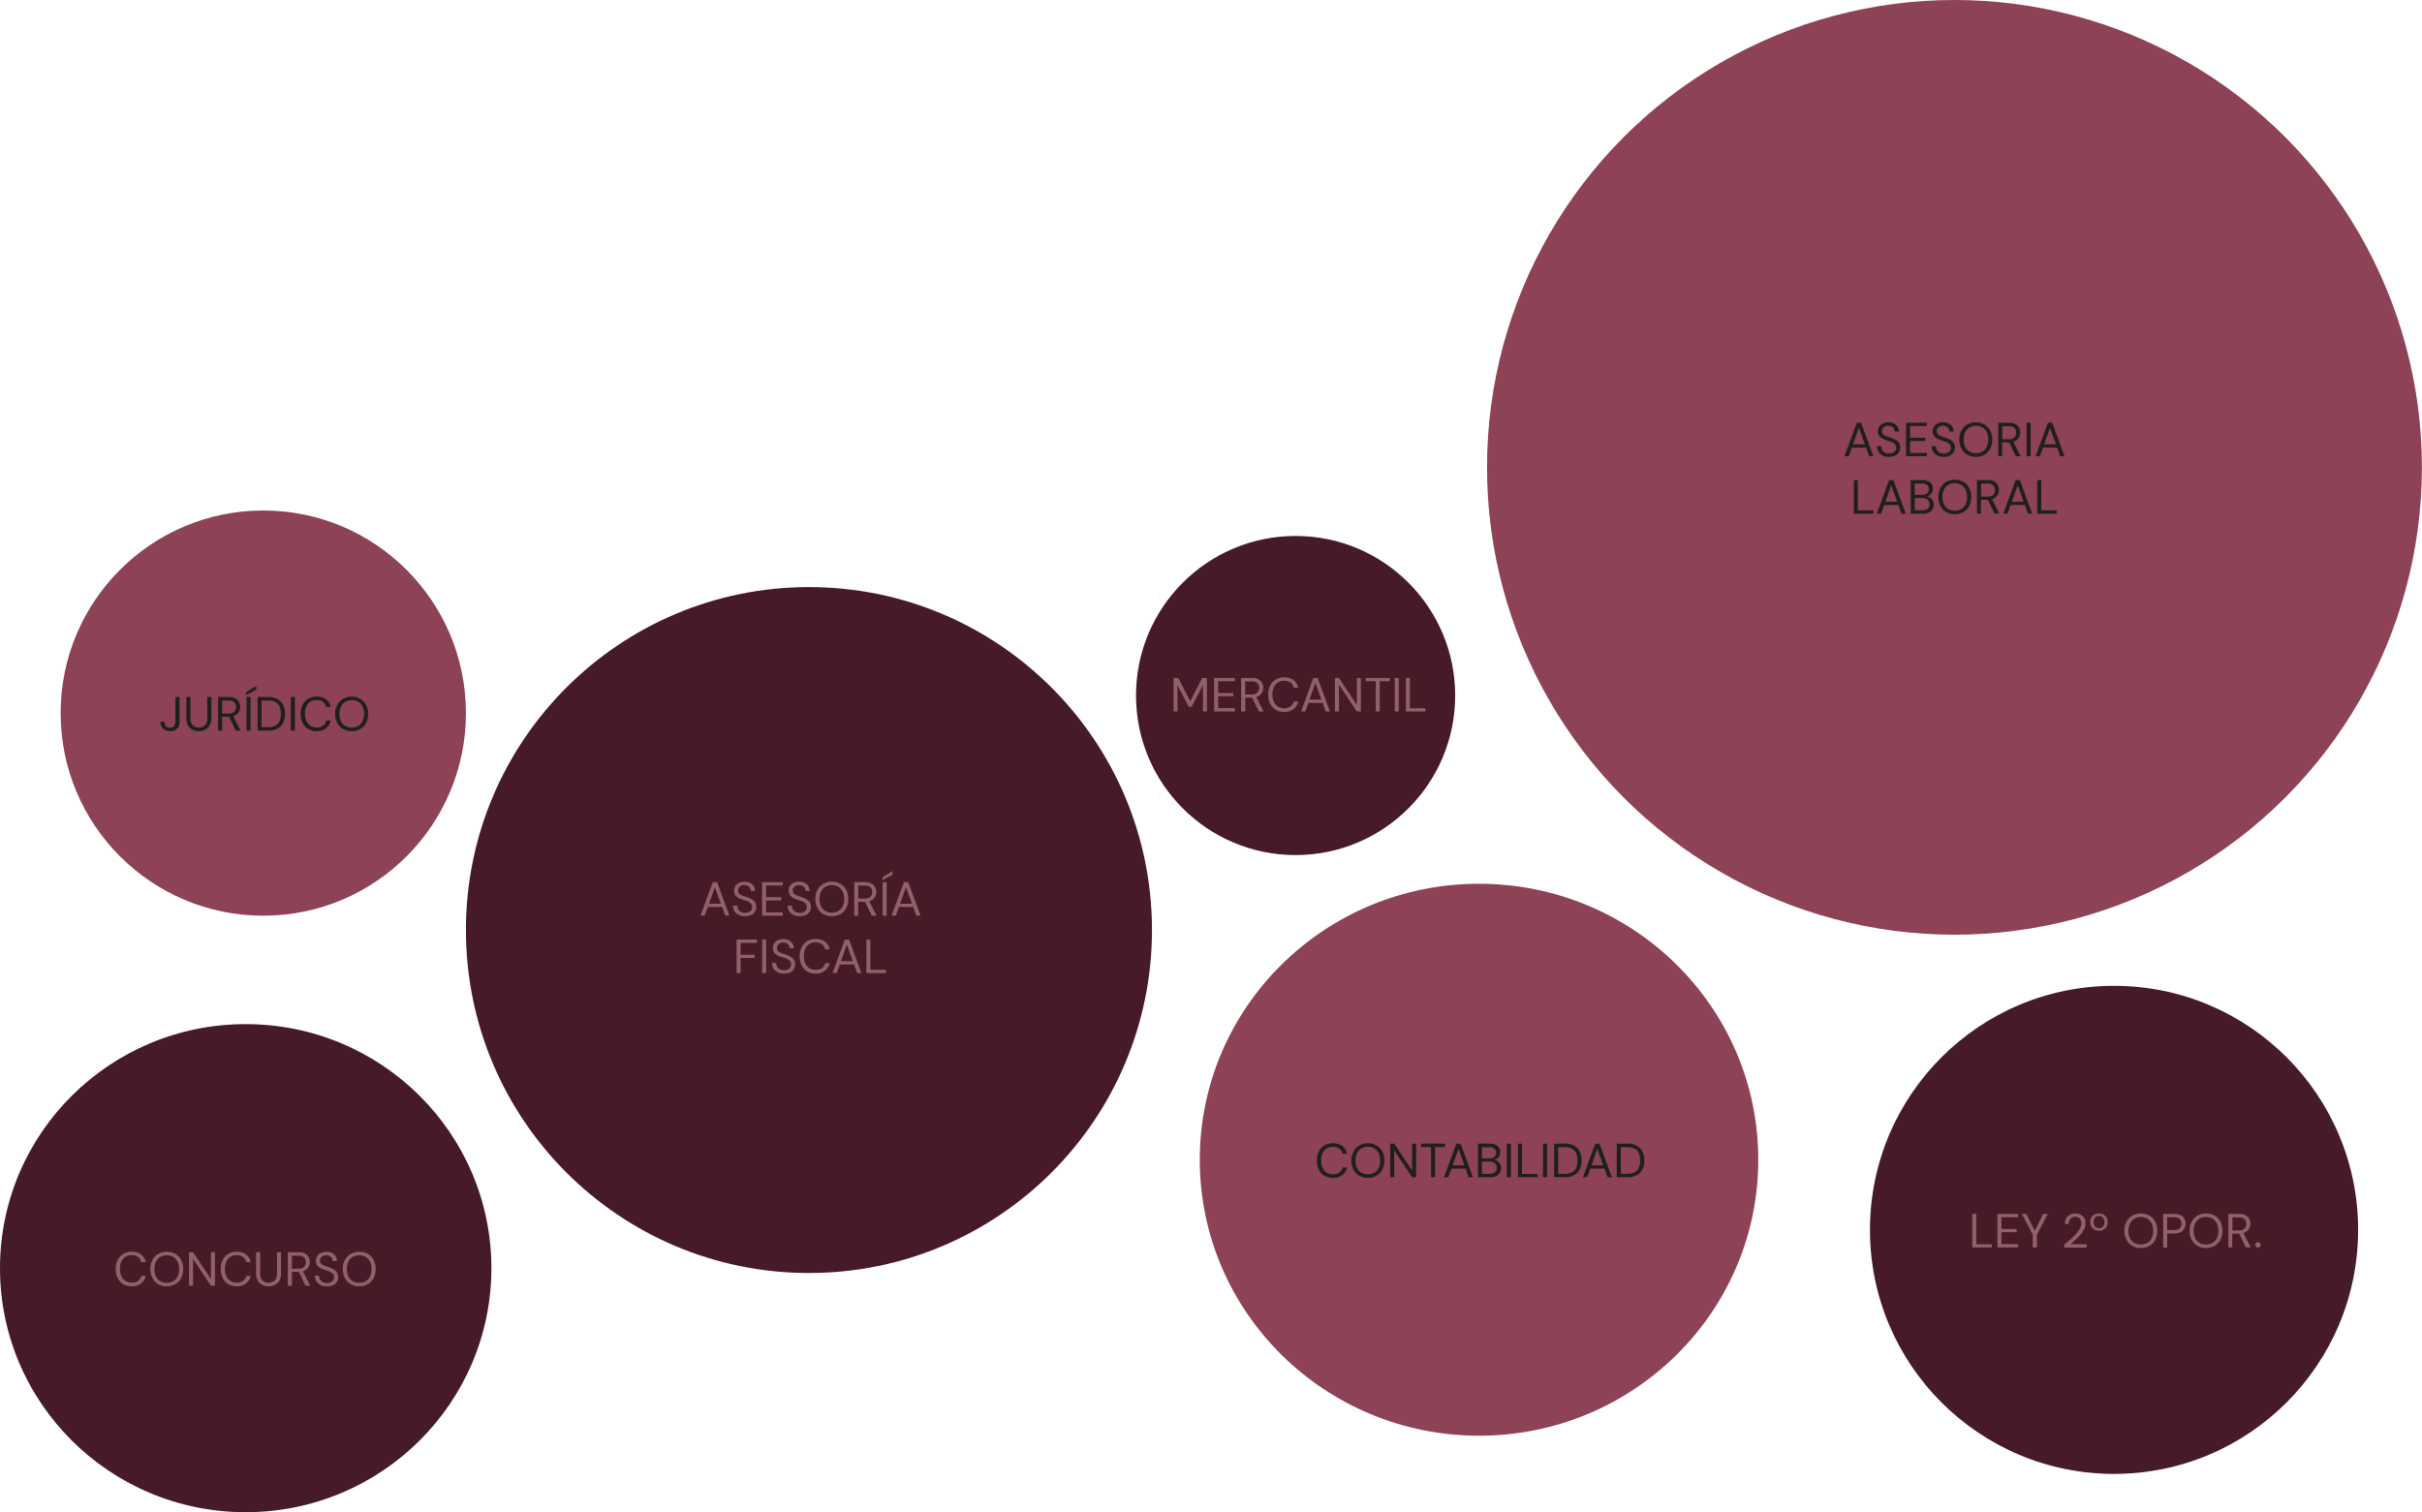
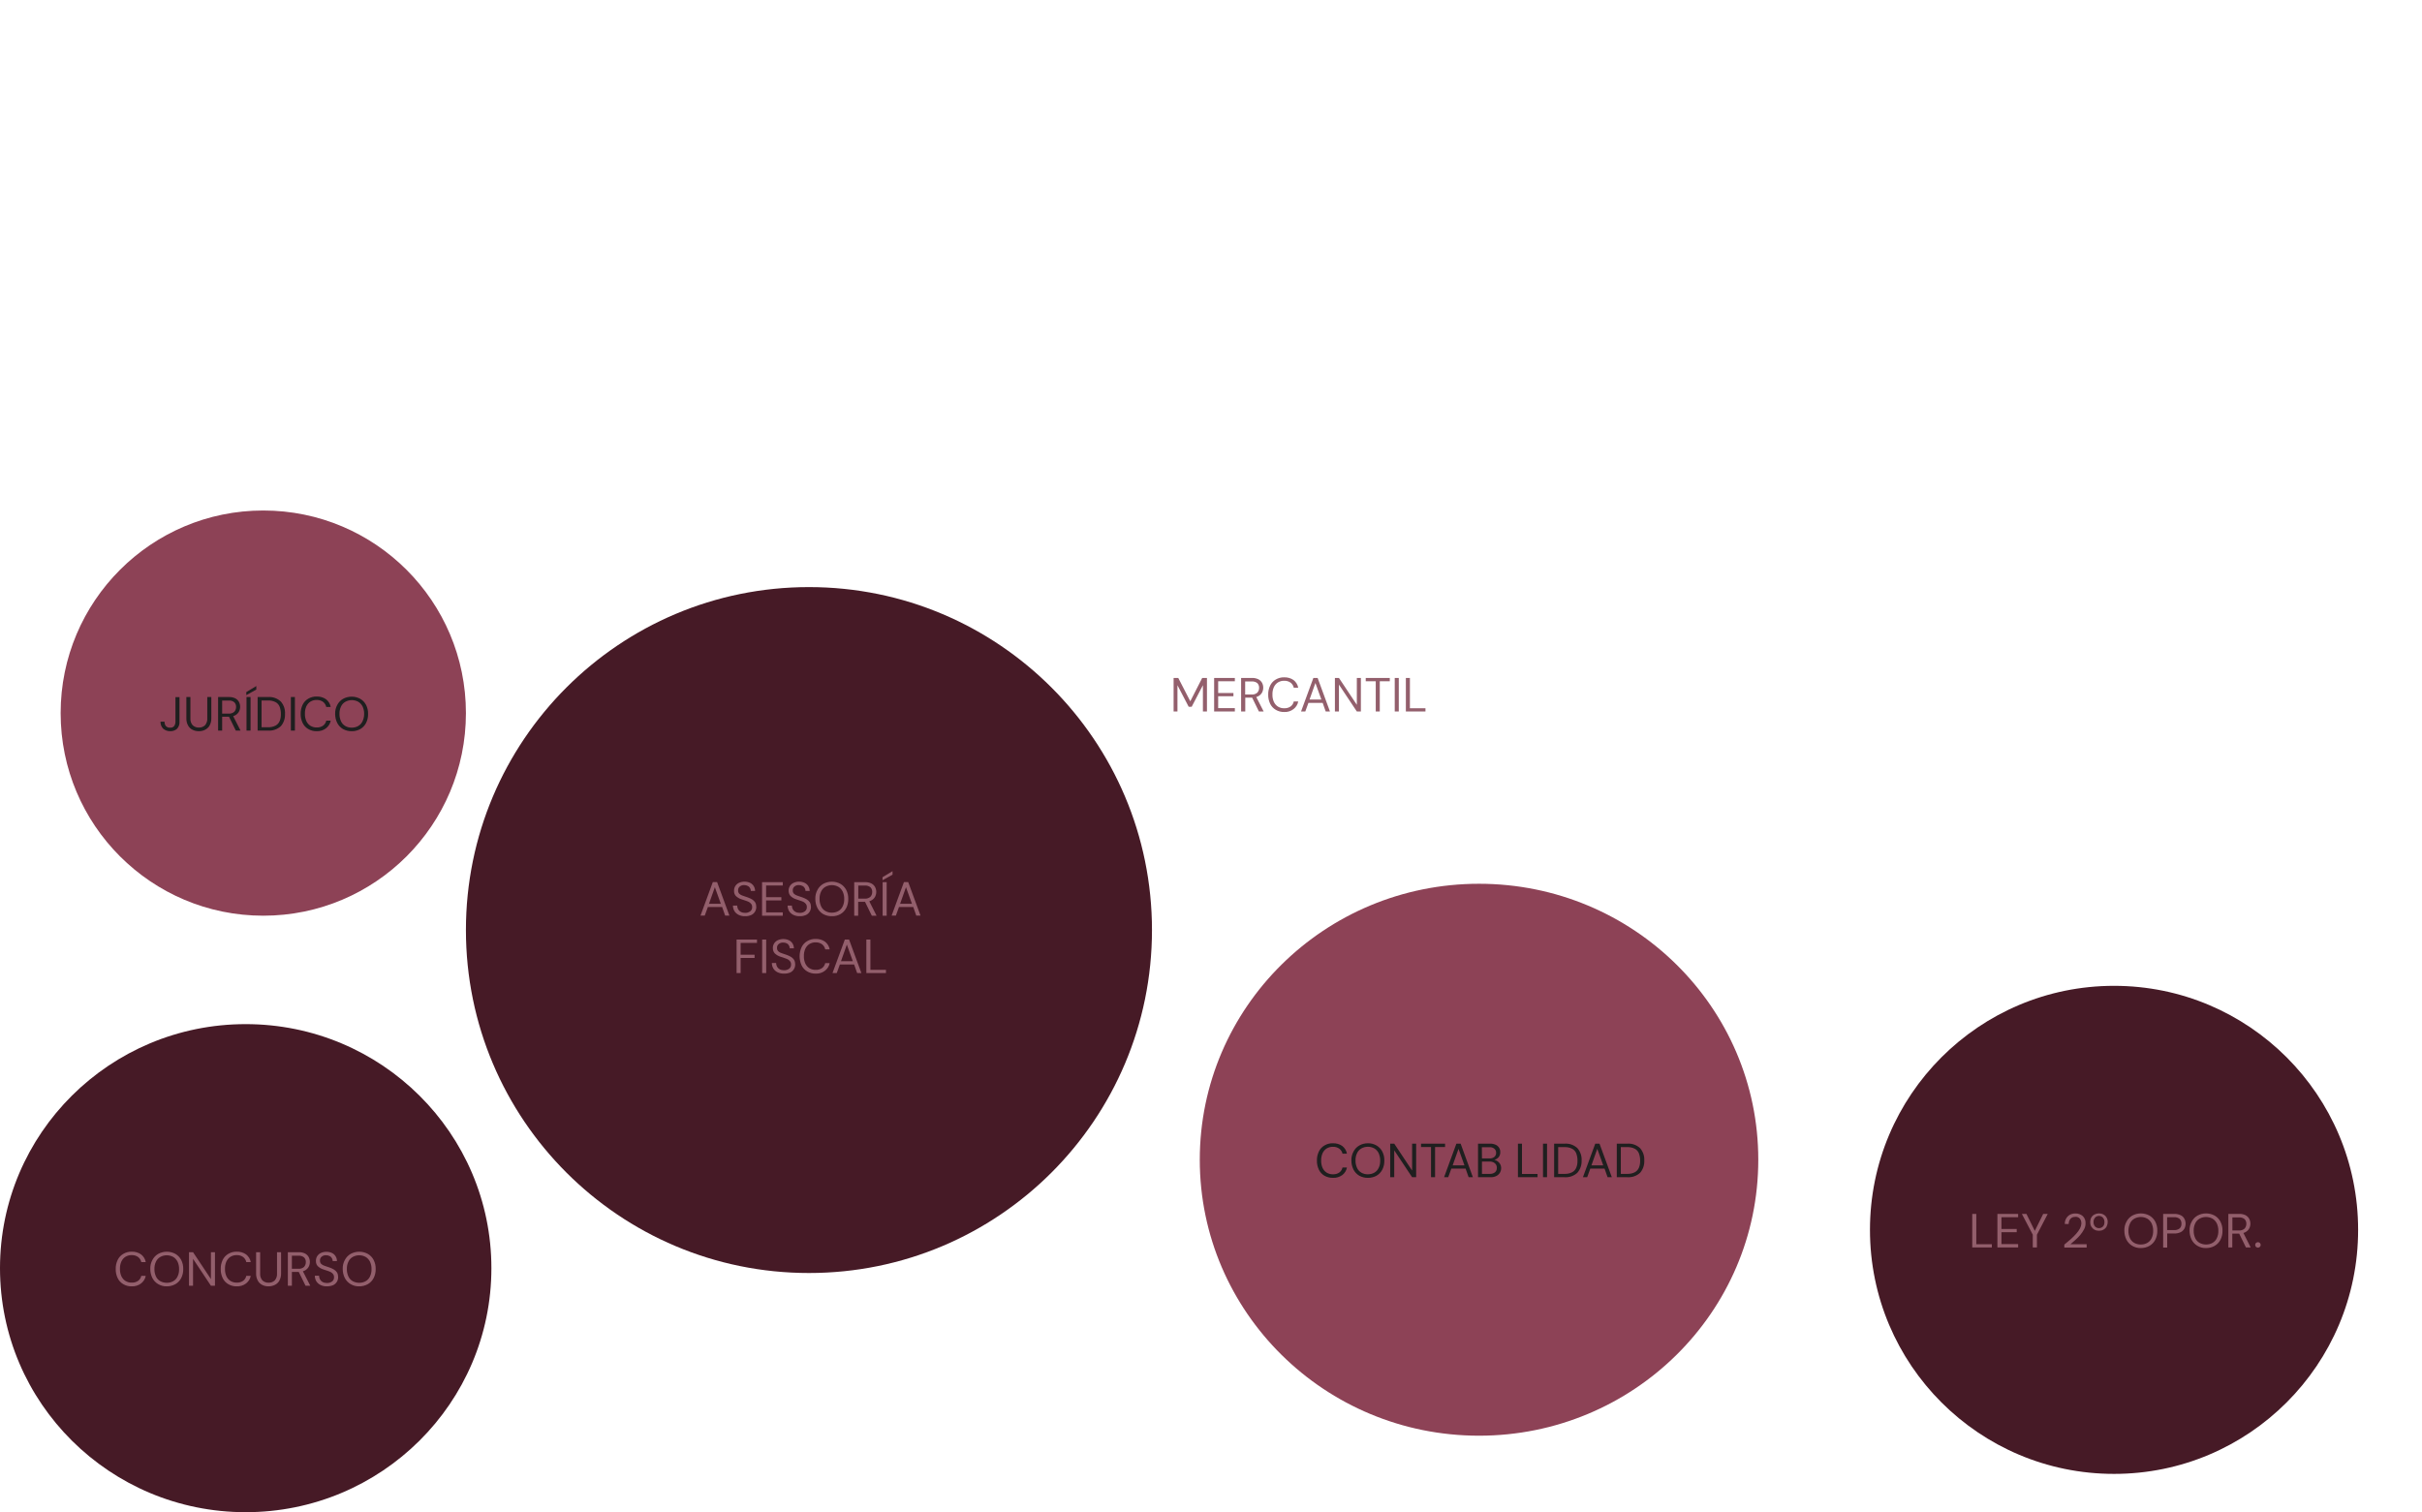
<svg xmlns="http://www.w3.org/2000/svg" version="1.1" id="Capa_1" x="0px" y="0px" viewBox="0 0 2396.4 1496.6" style="enable-background:new 0 0 2396.4 1496.6;" xml:space="preserve">
  <style type="text/css">
	.st0{fill:#8D4256;}
	.st1{fill:#1F1F1F;}
	.st2{fill:#461A26;}
	.st3{fill:#935F6C;}
</style>
  <g>
    <circle id="Elipse_29" class="st0" cx="260.5" cy="705.7" r="200.5" />
    <path id="Trazado_1243" class="st1" d="M168.5,723.6c-2.6,0.1-5.1-0.8-7.1-2.5c-1.8-1.9-2.7-4.4-2.6-6.9h4c-0.1,1.5,0.4,3,1.2,4.2   c1.1,1.2,2.7,1.9,4.3,1.7c1.6,0.2,3.1-0.4,4.1-1.7c0.8-1.2,1.2-2.6,1.2-4.1v-24.4h4v24.4c0.2,2.5-0.7,5-2.4,6.9   C173.4,722.8,171,723.7,168.5,723.6z M196.7,723.6c-2.1,0-4.3-0.4-6.2-1.4c-1.9-0.9-3.4-2.4-4.4-4.2c-1.2-2.2-1.8-4.7-1.7-7.3   v-20.9h4v21c-0.2,2.6,0.6,5.1,2.3,7c1.7,1.5,3.8,2.3,6.1,2.2c2.2,0.1,4.4-0.7,6-2.2c1.7-1.9,2.5-4.5,2.3-7v-21h4v20.9   c0.1,2.5-0.5,5-1.7,7.3c-1,1.8-2.6,3.3-4.5,4.2C201,723.2,198.9,723.6,196.7,723.6z M215.8,723v-33.2h10.7c2.2-0.1,4.4,0.4,6.3,1.3   c1.5,0.8,2.8,2,3.6,3.5c0.8,1.5,1.2,3.2,1.2,4.9c0,2-0.6,4-1.7,5.6c-1.3,1.8-3.1,3-5.2,3.6L238,723h-4.7l-6.7-13.7h-6.8V723H215.8z    M219.8,706.2h6.4c2,0.2,4.1-0.5,5.6-1.8c1.2-1.3,1.8-3,1.8-4.7c0.1-1.7-0.5-3.4-1.7-4.7c-1.6-1.3-3.6-1.9-5.7-1.7h-6.4V706.2z    M243.9,723v-33.2h4V723H243.9z M243.7,687.9v-3l9.9-6v3.5L243.7,687.9z M254.9,723v-33.2H265c4.7-0.4,9.4,1.2,12.9,4.5   c2.9,3.4,4.4,7.8,4.1,12.2c0.2,4.4-1.2,8.7-4.1,12.1c-3.5,3.2-8.2,4.8-12.9,4.4H254.9z M258.8,719.7h6.1c2.7,0.1,5.3-0.4,7.7-1.6   c1.9-1,3.3-2.6,4.1-4.5c0.9-2.2,1.3-4.6,1.2-7c0.1-2.4-0.4-4.9-1.2-7.2c-0.8-2-2.2-3.6-4.1-4.6c-2.4-1.2-5-1.7-7.7-1.6h-6.1V719.7z    M287.8,723v-33.2h4V723H287.8z M313.3,723.6c-2.9,0.1-5.9-0.7-8.4-2.2c-2.4-1.4-4.3-3.5-5.5-6c-1.3-2.8-2-5.9-1.9-9   c-0.1-3.1,0.6-6.1,1.9-8.9c1.2-2.5,3.1-4.6,5.5-6c2.5-1.5,5.5-2.3,8.4-2.2c3.3-0.1,6.6,0.8,9.3,2.7c2.4,1.9,4.1,4.6,4.6,7.6h-4.4   c-0.4-2-1.5-3.7-3.1-5c-1.8-1.3-4.1-2-6.3-1.9c-2.2-0.1-4.3,0.5-6.2,1.6c-1.8,1.1-3.2,2.8-4.1,4.7c-1,2.3-1.5,4.8-1.4,7.3   c-0.1,2.5,0.4,5,1.4,7.3c0.9,1.9,2.3,3.6,4.1,4.7c1.9,1.1,4,1.7,6.2,1.6c2.2,0.1,4.5-0.5,6.3-1.8c1.6-1.2,2.7-2.9,3.1-4.9h4.4   c-0.5,3-2.2,5.6-4.6,7.5C319.9,722.8,316.6,723.7,313.3,723.6z M348,723.6c-3,0.1-6-0.7-8.6-2.1c-2.4-1.4-4.4-3.5-5.7-6   c-1.4-2.8-2.1-5.8-2.1-9c-0.1-3.1,0.6-6.2,2.1-8.9c1.3-2.5,3.3-4.6,5.7-6c5.3-2.9,11.8-2.9,17.1,0c2.4,1.4,4.4,3.5,5.7,6   c1.4,2.8,2.1,5.8,2,8.9c0.1,3.1-0.6,6.2-2,9c-1.3,2.5-3.3,4.6-5.7,6C353.9,722.9,351,723.7,348,723.6z M348,720.1   c2.2,0,4.5-0.5,6.4-1.6c1.9-1.1,3.4-2.7,4.3-4.7c1.1-2.3,1.6-4.8,1.6-7.3c0.1-2.5-0.5-5-1.5-7.3c-1-1.9-2.4-3.6-4.3-4.7   c-4-2.2-8.8-2.2-12.8,0c-1.9,1.1-3.4,2.7-4.3,4.7c-1.1,2.3-1.6,4.8-1.5,7.3c-0.1,2.5,0.5,5,1.5,7.3c0.9,2,2.4,3.6,4.3,4.7   C343.5,719.6,345.7,720.1,348,720.1z" />
    <ellipse id="Elipse_34" class="st0" cx="1463.4" cy="1147.7" rx="276.3" ry="273.1" />
-     <path id="Trazado_1245" class="st1" d="M1318.8,1165.6c-2.9,0.1-5.9-0.7-8.4-2.1c-2.4-1.4-4.3-3.5-5.5-6c-1.3-2.8-2-5.9-1.9-9   c-0.1-3.1,0.6-6.1,1.9-8.9c1.2-2.5,3.1-4.6,5.5-6c2.5-1.5,5.4-2.3,8.4-2.2c3.3-0.1,6.6,0.8,9.3,2.7c2.4,1.9,4.1,4.6,4.6,7.6h-4.4   c-0.4-2-1.5-3.7-3.1-4.9c-1.8-1.3-4.1-2-6.3-1.9c-2.2-0.1-4.3,0.5-6.2,1.6c-1.8,1.1-3.2,2.8-4.1,4.7c-1,2.3-1.5,4.8-1.4,7.3   c-0.1,2.5,0.4,5,1.4,7.3c0.9,1.9,2.3,3.6,4.1,4.7c1.9,1.1,4,1.7,6.2,1.6c2.2,0.1,4.5-0.5,6.3-1.8c1.6-1.2,2.7-2.9,3.1-4.9h4.4   c-0.5,3-2.2,5.6-4.6,7.5C1325.4,1164.8,1322.1,1165.8,1318.8,1165.6z M1353.4,1165.6c-3,0.1-5.9-0.7-8.5-2.1   c-2.4-1.4-4.4-3.5-5.7-6c-1.4-2.8-2.1-5.8-2.1-9c-0.1-3.1,0.6-6.2,2.1-8.9c1.3-2.5,3.3-4.6,5.7-6c2.6-1.5,5.6-2.2,8.5-2.2   c3-0.1,6,0.7,8.6,2.2c2.4,1.4,4.4,3.5,5.7,6c1.4,2.8,2.1,5.8,2,8.9c0.1,3.1-0.6,6.2-2,9c-1.3,2.5-3.3,4.6-5.7,6   C1359.4,1164.9,1356.4,1165.7,1353.4,1165.6L1353.4,1165.6z M1353.4,1162.1c2.2,0,4.5-0.5,6.4-1.6c1.9-1.1,3.4-2.7,4.3-4.7   c1.1-2.3,1.6-4.8,1.5-7.3c0.1-2.5-0.5-5-1.5-7.3c-0.9-1.9-2.4-3.6-4.3-4.7c-4-2.2-8.8-2.2-12.8,0c-1.9,1.1-3.4,2.7-4.3,4.7   c-1.1,2.3-1.6,4.8-1.5,7.3c-0.1,2.5,0.5,5,1.5,7.3c0.9,2,2.4,3.6,4.3,4.7C1349,1161.6,1351.2,1162.2,1353.4,1162.1L1353.4,1162.1z    M1375.5,1165v-33.2h4l17.7,26.6v-26.6h4v33.2h-4l-17.7-26.6v26.6H1375.5z M1415.9,1165v-29.9h-9.9v-3.3h23.8v3.3h-9.9v29.9H1415.9   z M1428.8,1165l12.2-33.2h4.2l12.1,33.2h-4.2l-3-8.5h-14.1l-3.1,8.5H1428.8z M1437.3,1153.3h11.7l-5.9-16.4L1437.3,1153.3z    M1462.4,1165v-33.2h11.7c2-0.1,4,0.3,5.8,1.1c1.4,0.6,2.6,1.7,3.4,3c0.8,1.3,1.2,2.8,1.1,4.3c0.1,1.8-0.5,3.7-1.7,5.1   c-1.1,1.2-2.6,2.1-4.1,2.6c1.2,0.2,2.4,0.7,3.4,1.5c1,0.8,1.8,1.7,2.4,2.8c0.6,1.2,0.9,2.4,0.9,3.7c0,1.6-0.4,3.2-1.2,4.6   c-0.9,1.4-2.1,2.6-3.6,3.3c-1.8,0.9-3.8,1.3-5.9,1.2L1462.4,1165z M1466.3,1146.4h7.4c1.8,0.1,3.5-0.4,4.9-1.5   c1.2-1.1,1.8-2.6,1.7-4.1c0.1-1.5-0.6-3-1.7-4c-1.4-1.1-3.2-1.7-5.1-1.5h-7.3L1466.3,1146.4z M1466.3,1161.7h7.6   c1.9,0.1,3.8-0.4,5.3-1.6c1.3-1.1,1.9-2.7,1.8-4.4c0.1-1.7-0.6-3.4-1.9-4.5c-1.5-1.2-3.4-1.8-5.3-1.7h-7.5V1161.7z M1490.9,1165   v-33.2h4v33.2H1490.9z M1501.9,1165v-33.2h4v30h15.4v3.2H1501.9z M1526.7,1165v-33.2h4v33.2H1526.7z M1537.7,1165v-33.2h10.2   c4.7-0.4,9.4,1.2,12.9,4.5c2.9,3.4,4.4,7.8,4.1,12.2c0.2,4.4-1.3,8.7-4.2,12.1c-3.5,3.2-8.2,4.8-12.9,4.4H1537.7z M1541.7,1161.7   h6.1c2.7,0.1,5.3-0.4,7.7-1.6c1.9-1,3.3-2.6,4.1-4.5c0.9-2.2,1.3-4.6,1.2-7c0.1-2.4-0.4-4.9-1.2-7.2c-0.8-2-2.2-3.6-4.1-4.6   c-2.4-1.2-5-1.7-7.7-1.6h-6.1L1541.7,1161.7z M1566.2,1165l12.2-33.2h4.2l12.2,33.2h-4.2l-3-8.5h-14.1l-3.1,8.5H1566.2z    M1574.6,1153.3h11.7l-5.9-16.4L1574.6,1153.3z M1599.7,1165v-33.2h10.2c4.7-0.4,9.4,1.2,12.9,4.5c2.9,3.4,4.4,7.8,4.1,12.2   c0.2,4.4-1.2,8.7-4.1,12.1c-3.5,3.2-8.2,4.8-12.9,4.4L1599.7,1165z M1603.7,1161.7h6.1c2.7,0.1,5.3-0.4,7.7-1.6   c1.9-1,3.3-2.6,4.1-4.5c0.9-2.2,1.3-4.6,1.2-7c0.1-2.4-0.4-4.9-1.2-7.2c-0.8-2-2.2-3.6-4.1-4.6c-2.4-1.2-5-1.7-7.7-1.6h-6.1V1161.7   z" />
-     <circle id="Elipse_35" class="st0" cx="1933.8" cy="462.5" r="462.5" />
-     <path id="Trazado_1240" class="st1" d="M1825,451.5l12.2-33.2h4.2l12.2,33.2h-4.2l-3-8.5h-14.1l-3.1,8.5H1825z M1833.4,439.7h11.7   l-5.9-16.4L1833.4,439.7z M1869.1,452.1c-2.2,0.1-4.4-0.4-6.3-1.3c-1.7-0.8-3.2-2.1-4.2-3.7c-1-1.7-1.5-3.6-1.5-5.5h4.2   c0,1.2,0.3,2.5,0.9,3.6c0.6,1.1,1.5,2,2.6,2.6c1.3,0.7,2.8,1,4.3,1c1.9,0.1,3.7-0.5,5.2-1.6c1.2-1,1.9-2.5,1.8-4   c0.1-1.1-0.2-2.2-0.9-3.2c-0.6-0.8-1.4-1.5-2.3-2c-1.1-0.5-2.2-1-3.3-1.3c-1.2-0.4-2.6-0.8-3.9-1.3c-2.1-0.6-4.1-1.8-5.7-3.3   c-1.3-1.4-1.9-3.3-1.9-5.1c-0.1-1.7,0.4-3.3,1.2-4.7c0.9-1.4,2.1-2.5,3.6-3.2c1.7-0.8,3.6-1.2,5.6-1.2c1.9,0,3.8,0.4,5.5,1.2   c1.5,0.7,2.8,1.9,3.6,3.3c0.9,1.4,1.3,3.1,1.3,4.7h-4.2c0-1-0.3-1.9-0.7-2.7c-0.5-0.9-1.2-1.7-2.2-2.2c-1.1-0.6-2.4-0.9-3.6-0.9   c-1.6-0.1-3.2,0.4-4.4,1.4c-1.2,1-1.8,2.4-1.7,3.9c-0.1,1.2,0.4,2.4,1.2,3.3c1,0.9,2.1,1.5,3.4,1.9l5,1.7c1.5,0.5,2.9,1.2,4.3,2   c1.2,0.7,2.2,1.7,3,2.9c0.8,1.4,1.1,3,1.1,4.6c0,1.6-0.4,3.1-1.2,4.5c-0.9,1.5-2.2,2.7-3.7,3.4   C1873.4,451.7,1871.2,452.1,1869.1,452.1z M1885.9,451.5v-33.2h20.5v3.3h-16.5v11.6h15.1v3.2h-15.1v11.8h16.5v3.3H1885.9z    M1923.2,452.1c-2.2,0.1-4.4-0.4-6.3-1.3c-1.7-0.8-3.2-2.1-4.2-3.7c-1-1.7-1.5-3.6-1.5-5.5h4.2c0,1.2,0.3,2.5,0.9,3.6   c0.6,1.1,1.5,2,2.6,2.6c1.3,0.7,2.8,1,4.3,1c1.9,0.1,3.7-0.5,5.2-1.6c1.2-1,1.9-2.5,1.8-4c0.1-1.1-0.2-2.2-0.9-3.2   c-0.6-0.8-1.4-1.5-2.3-2c-1.1-0.5-2.2-1-3.3-1.3c-1.2-0.4-2.6-0.8-3.9-1.3c-2.1-0.6-4.1-1.8-5.7-3.3c-1.3-1.4-1.9-3.3-1.9-5.1   c-0.1-1.7,0.4-3.3,1.2-4.7c0.9-1.4,2.1-2.5,3.6-3.2c1.7-0.8,3.6-1.2,5.6-1.2c1.9,0,3.8,0.4,5.5,1.2c1.5,0.7,2.8,1.9,3.6,3.3   c0.9,1.4,1.3,3.1,1.4,4.7h-4.2c0-1-0.3-1.9-0.7-2.7c-0.5-0.9-1.2-1.7-2.2-2.2c-1.1-0.6-2.4-0.9-3.6-0.9c-1.6-0.1-3.2,0.4-4.4,1.4   c-1.2,1-1.8,2.4-1.7,3.9c-0.1,1.2,0.4,2.4,1.2,3.3c1,0.9,2.1,1.5,3.4,1.9l5,1.7c1.5,0.5,2.9,1.2,4.3,2c1.2,0.7,2.2,1.7,3,2.9   c0.8,1.4,1.1,3,1.1,4.6c0,1.6-0.4,3.1-1.2,4.5c-0.9,1.5-2.2,2.7-3.7,3.4C1927.5,451.7,1925.3,452.1,1923.2,452.1L1923.2,452.1z    M1955,452.1c-3,0.1-6-0.7-8.6-2.1c-2.4-1.4-4.4-3.5-5.7-6c-1.4-2.8-2.1-5.8-2.1-9c-0.1-3.1,0.6-6.2,2.1-8.9c1.3-2.5,3.3-4.6,5.7-6   c5.3-2.9,11.8-2.9,17.1,0c2.4,1.4,4.4,3.5,5.7,6c1.4,2.8,2.1,5.8,2,8.9c0.1,3.1-0.6,6.2-2,9c-1.3,2.5-3.3,4.6-5.7,6   C1961,451.4,1958,452.1,1955,452.1z M1955,448.6c2.2,0,4.5-0.5,6.4-1.6c1.9-1.1,3.4-2.7,4.3-4.7c1.1-2.3,1.6-4.8,1.6-7.3   c0.1-2.5-0.5-5-1.5-7.3c-1-1.9-2.4-3.6-4.3-4.7c-4-2.2-8.8-2.2-12.8,0c-1.9,1.1-3.4,2.7-4.3,4.7c-1.1,2.3-1.6,4.8-1.5,7.3   c-0.1,2.5,0.5,5,1.5,7.3c0.9,2,2.4,3.6,4.3,4.7C1950.6,448,1952.8,448.6,1955,448.6z M1977.1,451.5v-33.2h10.7   c2.2-0.1,4.4,0.4,6.3,1.3c1.5,0.8,2.8,2,3.6,3.5c0.8,1.5,1.2,3.2,1.2,4.9c0,2-0.6,4-1.7,5.6c-1.3,1.8-3.1,3-5.2,3.6l7.2,14.3h-4.7   l-6.7-13.7h-6.8v13.7H1977.1z M1981.1,434.7h6.4c2,0.2,4.1-0.5,5.6-1.8c1.2-1.3,1.8-3,1.8-4.7c0.1-1.7-0.5-3.4-1.7-4.7   c-1.6-1.3-3.6-1.9-5.7-1.7h-6.4L1981.1,434.7z M2005.2,451.5v-33.2h4v33.2H2005.2z M2014.1,451.5l12.2-33.2h4.2l12.2,33.2h-4.2   l-3-8.5h-14.1l-3.1,8.5H2014.1z M2022.5,439.7h11.7l-5.9-16.4L2022.5,439.7z M1834.2,508.3v-33.2h4v30h15.4v3.2H1834.2z    M1857,508.3l12.2-33.2h4.2l12.2,33.2h-4.2l-3-8.5h-14.1l-3.1,8.5H1857z M1865.4,496.6h11.7l-5.9-16.4L1865.4,496.6z M1890.5,508.3   v-33.2h11.7c2-0.1,4,0.3,5.8,1.1c1.4,0.6,2.6,1.7,3.4,3c0.8,1.3,1.2,2.8,1.1,4.3c0.1,1.8-0.5,3.7-1.7,5.1c-1.1,1.2-2.6,2.1-4.1,2.6   c1.2,0.2,2.4,0.7,3.4,1.5c1,0.8,1.8,1.7,2.4,2.8c0.6,1.2,0.9,2.4,0.9,3.7c0,1.6-0.4,3.2-1.2,4.6c-0.9,1.4-2.1,2.6-3.6,3.3   c-1.8,0.9-3.8,1.3-5.9,1.2L1890.5,508.3z M1894.5,489.7h7.4c1.8,0.1,3.5-0.4,4.9-1.5c1.2-1.1,1.8-2.6,1.7-4.1c0.1-1.5-0.6-3-1.7-4   c-1.4-1.1-3.2-1.7-5.1-1.5h-7.3L1894.5,489.7z M1894.5,505h7.6c1.9,0.1,3.8-0.4,5.3-1.6c1.3-1.1,1.9-2.7,1.8-4.4   c0.1-1.7-0.6-3.4-1.9-4.5c-1.5-1.2-3.4-1.8-5.3-1.7h-7.5V505z M1934.1,508.9c-3,0.1-5.9-0.7-8.5-2.1c-2.4-1.4-4.4-3.5-5.7-6   c-2.7-5.6-2.7-12.2,0-17.9c1.3-2.5,3.3-4.6,5.7-6c5.3-2.9,11.8-2.9,17.1,0c2.4,1.4,4.4,3.5,5.7,6c2.7,5.6,2.7,12.2,0,17.9   c-1.3,2.5-3.3,4.6-5.7,6C1940,508.2,1937.1,509,1934.1,508.9z M1934.1,505.4c2.2,0,4.5-0.5,6.4-1.6c1.9-1.1,3.4-2.7,4.3-4.7   c1.1-2.3,1.6-4.8,1.5-7.3c0.1-2.5-0.5-5-1.5-7.3c-1-1.9-2.4-3.6-4.3-4.7c-4-2.2-8.8-2.2-12.8,0c-1.9,1.1-3.4,2.7-4.3,4.7   c-1.1,2.3-1.6,4.8-1.5,7.3c-0.1,2.5,0.5,5,1.5,7.3c0.9,2,2.4,3.6,4.3,4.7C1929.6,504.9,1931.8,505.4,1934.1,505.4z M1956.1,508.3   v-33.2h10.7c2.2-0.1,4.4,0.4,6.3,1.3c1.5,0.8,2.8,2,3.6,3.5c0.8,1.5,1.2,3.2,1.2,4.9c0,2-0.6,4-1.7,5.6c-1.3,1.8-3.1,3-5.2,3.6   l7.2,14.3h-4.7l-6.7-13.7h-6.8v13.7H1956.1z M1960.1,491.5h6.4c2,0.2,4.1-0.5,5.6-1.8c1.2-1.3,1.8-3,1.8-4.7   c0.1-1.7-0.5-3.4-1.7-4.7c-1.6-1.3-3.6-1.9-5.7-1.7h-6.4L1960.1,491.5z M1982.1,508.3l12.2-33.2h4.2l12.2,33.2h-4.2l-3-8.5h-14.1   l-3.1,8.5H1982.1z M1990.6,496.6h11.7l-5.9-16.4L1990.6,496.6z M2015.7,508.3v-33.2h4v30h15.4v3.2H2015.7z" />
+     <path id="Trazado_1245" class="st1" d="M1318.8,1165.6c-2.9,0.1-5.9-0.7-8.4-2.1c-2.4-1.4-4.3-3.5-5.5-6c-1.3-2.8-2-5.9-1.9-9   c-0.1-3.1,0.6-6.1,1.9-8.9c1.2-2.5,3.1-4.6,5.5-6c2.5-1.5,5.4-2.3,8.4-2.2c3.3-0.1,6.6,0.8,9.3,2.7c2.4,1.9,4.1,4.6,4.6,7.6h-4.4   c-0.4-2-1.5-3.7-3.1-4.9c-1.8-1.3-4.1-2-6.3-1.9c-2.2-0.1-4.3,0.5-6.2,1.6c-1.8,1.1-3.2,2.8-4.1,4.7c-1,2.3-1.5,4.8-1.4,7.3   c-0.1,2.5,0.4,5,1.4,7.3c0.9,1.9,2.3,3.6,4.1,4.7c1.9,1.1,4,1.7,6.2,1.6c2.2,0.1,4.5-0.5,6.3-1.8c1.6-1.2,2.7-2.9,3.1-4.9h4.4   c-0.5,3-2.2,5.6-4.6,7.5C1325.4,1164.8,1322.1,1165.8,1318.8,1165.6z M1353.4,1165.6c-3,0.1-5.9-0.7-8.5-2.1   c-2.4-1.4-4.4-3.5-5.7-6c-1.4-2.8-2.1-5.8-2.1-9c-0.1-3.1,0.6-6.2,2.1-8.9c1.3-2.5,3.3-4.6,5.7-6c2.6-1.5,5.6-2.2,8.5-2.2   c3-0.1,6,0.7,8.6,2.2c2.4,1.4,4.4,3.5,5.7,6c1.4,2.8,2.1,5.8,2,8.9c0.1,3.1-0.6,6.2-2,9c-1.3,2.5-3.3,4.6-5.7,6   C1359.4,1164.9,1356.4,1165.7,1353.4,1165.6L1353.4,1165.6z M1353.4,1162.1c2.2,0,4.5-0.5,6.4-1.6c1.9-1.1,3.4-2.7,4.3-4.7   c1.1-2.3,1.6-4.8,1.5-7.3c0.1-2.5-0.5-5-1.5-7.3c-0.9-1.9-2.4-3.6-4.3-4.7c-4-2.2-8.8-2.2-12.8,0c-1.9,1.1-3.4,2.7-4.3,4.7   c-1.1,2.3-1.6,4.8-1.5,7.3c-0.1,2.5,0.5,5,1.5,7.3c0.9,2,2.4,3.6,4.3,4.7C1349,1161.6,1351.2,1162.2,1353.4,1162.1L1353.4,1162.1z    M1375.5,1165v-33.2h4l17.7,26.6v-26.6h4v33.2h-4l-17.7-26.6v26.6H1375.5z M1415.9,1165v-29.9h-9.9v-3.3h23.8v3.3h-9.9v29.9H1415.9   z M1428.8,1165l12.2-33.2h4.2l12.1,33.2h-4.2l-3-8.5h-14.1l-3.1,8.5H1428.8z M1437.3,1153.3h11.7l-5.9-16.4L1437.3,1153.3z    M1462.4,1165v-33.2h11.7c2-0.1,4,0.3,5.8,1.1c1.4,0.6,2.6,1.7,3.4,3c0.8,1.3,1.2,2.8,1.1,4.3c0.1,1.8-0.5,3.7-1.7,5.1   c-1.1,1.2-2.6,2.1-4.1,2.6c1.2,0.2,2.4,0.7,3.4,1.5c1,0.8,1.8,1.7,2.4,2.8c0.6,1.2,0.9,2.4,0.9,3.7c0,1.6-0.4,3.2-1.2,4.6   c-0.9,1.4-2.1,2.6-3.6,3.3c-1.8,0.9-3.8,1.3-5.9,1.2L1462.4,1165z M1466.3,1146.4h7.4c1.8,0.1,3.5-0.4,4.9-1.5   c1.2-1.1,1.8-2.6,1.7-4.1c0.1-1.5-0.6-3-1.7-4c-1.4-1.1-3.2-1.7-5.1-1.5h-7.3L1466.3,1146.4z M1466.3,1161.7h7.6   c1.9,0.1,3.8-0.4,5.3-1.6c1.3-1.1,1.9-2.7,1.8-4.4c0.1-1.7-0.6-3.4-1.9-4.5c-1.5-1.2-3.4-1.8-5.3-1.7h-7.5V1161.7z M1490.9,1165   v-33.2h4H1490.9z M1501.9,1165v-33.2h4v30h15.4v3.2H1501.9z M1526.7,1165v-33.2h4v33.2H1526.7z M1537.7,1165v-33.2h10.2   c4.7-0.4,9.4,1.2,12.9,4.5c2.9,3.4,4.4,7.8,4.1,12.2c0.2,4.4-1.3,8.7-4.2,12.1c-3.5,3.2-8.2,4.8-12.9,4.4H1537.7z M1541.7,1161.7   h6.1c2.7,0.1,5.3-0.4,7.7-1.6c1.9-1,3.3-2.6,4.1-4.5c0.9-2.2,1.3-4.6,1.2-7c0.1-2.4-0.4-4.9-1.2-7.2c-0.8-2-2.2-3.6-4.1-4.6   c-2.4-1.2-5-1.7-7.7-1.6h-6.1L1541.7,1161.7z M1566.2,1165l12.2-33.2h4.2l12.2,33.2h-4.2l-3-8.5h-14.1l-3.1,8.5H1566.2z    M1574.6,1153.3h11.7l-5.9-16.4L1574.6,1153.3z M1599.7,1165v-33.2h10.2c4.7-0.4,9.4,1.2,12.9,4.5c2.9,3.4,4.4,7.8,4.1,12.2   c0.2,4.4-1.2,8.7-4.1,12.1c-3.5,3.2-8.2,4.8-12.9,4.4L1599.7,1165z M1603.7,1161.7h6.1c2.7,0.1,5.3-0.4,7.7-1.6   c1.9-1,3.3-2.6,4.1-4.5c0.9-2.2,1.3-4.6,1.2-7c0.1-2.4-0.4-4.9-1.2-7.2c-0.8-2-2.2-3.6-4.1-4.6c-2.4-1.2-5-1.7-7.7-1.6h-6.1V1161.7   z" />
    <circle id="Elipse_28" class="st2" cx="800.4" cy="920.4" r="339.4" />
    <path id="Trazado_1242" class="st3" d="M693.1,906.1l12.2-33.2h4.2l12.2,33.2h-4.2l-3-8.5h-14.1l-3.1,8.5H693.1z M701.5,894.4h11.7   l-5.9-16.4L701.5,894.4z M737.2,906.7c-2.2,0.1-4.4-0.4-6.3-1.3c-1.7-0.8-3.2-2.1-4.2-3.7c-1-1.7-1.5-3.6-1.5-5.5h4.2   c0,1.2,0.3,2.5,0.9,3.6c0.6,1.1,1.5,2,2.6,2.6c1.3,0.7,2.8,1,4.3,1c1.9,0.1,3.7-0.5,5.2-1.6c1.2-1,1.9-2.5,1.8-4   c0.1-1.1-0.2-2.2-0.9-3.2c-0.6-0.8-1.4-1.5-2.3-2c-1.1-0.5-2.2-1-3.3-1.3c-1.2-0.4-2.6-0.8-3.9-1.3c-2.1-0.6-4.1-1.8-5.7-3.3   c-1.3-1.4-1.9-3.3-1.8-5.1c-0.1-1.7,0.4-3.3,1.2-4.7c0.9-1.4,2.1-2.5,3.6-3.2c1.7-0.8,3.6-1.2,5.6-1.2c1.9,0,3.8,0.4,5.5,1.2   c1.5,0.7,2.8,1.9,3.6,3.3c0.9,1.4,1.3,3.1,1.3,4.7h-4.2c0-1-0.3-1.9-0.7-2.7c-0.5-0.9-1.2-1.7-2.2-2.2c-1.1-0.6-2.4-0.9-3.6-0.9   c-1.6-0.1-3.2,0.4-4.4,1.4c-1.2,1-1.8,2.4-1.7,3.9c-0.1,1.2,0.4,2.4,1.2,3.3c1,0.9,2.1,1.5,3.4,1.9l5,1.7c1.5,0.5,2.9,1.2,4.3,2   c1.2,0.7,2.2,1.7,3,2.9c0.8,1.4,1.1,3,1.1,4.6c0,1.6-0.4,3.1-1.2,4.5c-0.9,1.5-2.2,2.7-3.7,3.4   C741.5,906.3,739.3,906.8,737.2,906.7z M754,906.1V873h20.5v3.3H758v11.6h15.1v3.2H758v11.8h16.5v3.3H754z M791.3,906.7   c-2.2,0.1-4.4-0.4-6.3-1.3c-1.7-0.8-3.2-2.1-4.2-3.7c-1-1.7-1.5-3.6-1.5-5.5h4.2c0,1.2,0.3,2.5,0.9,3.6c0.6,1.1,1.5,2,2.6,2.6   c1.3,0.7,2.8,1,4.3,1c1.9,0.1,3.7-0.5,5.2-1.6c1.2-1,1.9-2.5,1.8-4c0.1-1.1-0.2-2.2-0.9-3.2c-0.6-0.8-1.4-1.5-2.3-2   c-1.1-0.5-2.2-1-3.3-1.3c-1.2-0.4-2.6-0.8-3.9-1.3c-2.1-0.6-4.1-1.8-5.7-3.3c-1.3-1.4-1.9-3.3-1.9-5.1c-0.1-1.7,0.4-3.3,1.2-4.7   c0.9-1.4,2.1-2.5,3.6-3.2c1.7-0.8,3.6-1.2,5.6-1.2c1.9,0,3.8,0.4,5.5,1.2c1.5,0.7,2.8,1.9,3.6,3.3c0.9,1.4,1.3,3.1,1.4,4.7h-4.2   c0-1-0.3-1.9-0.7-2.7c-0.5-0.9-1.2-1.7-2.2-2.2c-1.1-0.6-2.4-0.9-3.6-0.9c-1.6-0.1-3.2,0.4-4.4,1.4c-1.2,1-1.8,2.4-1.7,3.9   c-0.1,1.2,0.4,2.4,1.2,3.3c1,0.9,2.1,1.5,3.4,1.9l5,1.7c1.5,0.5,2.9,1.2,4.3,2c1.2,0.7,2.2,1.7,3,2.9c0.8,1.4,1.1,3,1.1,4.6   c0,1.6-0.4,3.1-1.2,4.5c-0.9,1.5-2.2,2.7-3.7,3.4C795.6,906.3,793.4,906.8,791.3,906.7z M823.1,906.7c-3,0.1-6-0.7-8.6-2.1   c-2.4-1.4-4.4-3.5-5.7-6c-1.4-2.8-2.1-5.8-2.1-9c-0.1-3.1,0.6-6.2,2.1-8.9c1.3-2.5,3.3-4.6,5.7-6c5.3-2.9,11.8-2.9,17.1,0   c2.4,1.4,4.4,3.5,5.7,6c1.4,2.8,2.1,5.8,2,8.9c0.1,3.1-0.6,6.2-2,9c-1.3,2.5-3.3,4.6-5.7,6C829.1,906,826.2,906.8,823.1,906.7   L823.1,906.7z M823.1,903.2c2.2,0,4.5-0.5,6.4-1.6c1.9-1.1,3.4-2.7,4.3-4.7c1.1-2.3,1.6-4.8,1.5-7.3c0.1-2.5-0.5-5-1.5-7.3   c-1-1.9-2.4-3.6-4.3-4.7c-4-2.2-8.8-2.2-12.8,0c-1.9,1.1-3.4,2.7-4.3,4.7c-1.1,2.3-1.6,4.8-1.5,7.3c-0.1,2.5,0.5,5,1.5,7.3   c0.9,2,2.4,3.6,4.3,4.7C818.7,902.7,820.9,903.3,823.1,903.2L823.1,903.2z M845.2,906.1V873h10.7c2.2-0.1,4.4,0.4,6.3,1.3   c1.5,0.8,2.8,2,3.6,3.5c0.8,1.5,1.2,3.2,1.2,4.9c0,2-0.6,4-1.7,5.6c-1.3,1.8-3.1,3-5.2,3.6l7.2,14.3h-4.7l-6.7-13.7h-6.8v13.7   H845.2z M849.2,889.3h6.4c2,0.2,4.1-0.5,5.6-1.8c1.2-1.3,1.8-3,1.8-4.7c0.1-1.7-0.5-3.4-1.7-4.7c-1.6-1.3-3.6-1.9-5.7-1.7h-6.4   L849.2,889.3z M873.3,906.1V873h4v33.2H873.3z M873.2,871.1v-3l9.9-6v3.5L873.2,871.1z M882.2,906.1l12.2-33.2h4.2l12.2,33.2h-4.2   l-3-8.5h-14.1l-3.1,8.5H882.2z M890.6,894.4h11.7l-5.9-16.4L890.6,894.4z M728.8,963v-33.2H749v3.3h-16.2v11.7h13.8v3.2h-13.8v15   H728.8z M754.1,963v-33.2h4V963H754.1z M775.7,963.5c-2.2,0.1-4.4-0.4-6.3-1.3c-1.7-0.8-3.2-2.1-4.2-3.7c-1-1.7-1.5-3.6-1.5-5.5   h4.2c0,1.2,0.3,2.5,0.9,3.6c0.6,1.1,1.5,2,2.6,2.6c1.3,0.7,2.8,1,4.3,1c1.9,0.1,3.7-0.5,5.2-1.6c1.2-1,1.9-2.5,1.8-4   c0.1-1.1-0.2-2.2-0.9-3.2c-0.6-0.8-1.4-1.5-2.3-2c-1.1-0.5-2.2-1-3.3-1.3c-1.2-0.4-2.6-0.8-3.9-1.3c-2.1-0.6-4.1-1.8-5.7-3.3   c-1.3-1.4-1.9-3.3-1.9-5.1c-0.1-1.7,0.4-3.3,1.2-4.7c0.9-1.4,2.1-2.5,3.6-3.2c1.7-0.8,3.6-1.2,5.6-1.2c1.9,0,3.8,0.4,5.5,1.2   c1.5,0.7,2.8,1.9,3.6,3.3c0.9,1.4,1.3,3.1,1.4,4.7h-4.2c0-1-0.3-1.9-0.7-2.7c-0.5-0.9-1.2-1.7-2.2-2.2c-1.1-0.6-2.4-0.9-3.6-0.8   c-1.6-0.1-3.2,0.4-4.4,1.4c-1.2,1-1.8,2.4-1.7,3.9c-0.1,1.2,0.4,2.4,1.2,3.3c1,0.9,2.1,1.5,3.4,1.9l5,1.7c1.5,0.5,2.9,1.2,4.3,2   c1.2,0.7,2.2,1.7,3,2.9c0.8,1.4,1.1,3,1.1,4.6c0,1.6-0.4,3.1-1.2,4.5c-0.9,1.5-2.2,2.7-3.7,3.4C780,963.2,777.8,963.6,775.7,963.5z    M807,963.5c-2.9,0.1-5.9-0.7-8.4-2.2c-2.4-1.4-4.3-3.5-5.5-6c-2.6-5.7-2.6-12.2,0-17.9c1.2-2.5,3.1-4.6,5.5-6   c2.5-1.5,5.5-2.3,8.4-2.2c3.3-0.1,6.6,0.8,9.3,2.7c2.4,1.9,4.1,4.6,4.6,7.6h-4.4c-0.4-2-1.5-3.7-3.1-5c-1.8-1.3-4.1-2-6.3-1.9   c-2.2-0.1-4.3,0.5-6.2,1.6c-1.8,1.1-3.2,2.8-4.1,4.7c-1,2.3-1.5,4.8-1.4,7.3c-0.1,2.5,0.4,5,1.4,7.3c0.9,1.9,2.3,3.6,4.1,4.7   c1.9,1.1,4,1.7,6.2,1.6c2.2,0.1,4.5-0.5,6.3-1.8c1.6-1.2,2.7-2.9,3.1-4.9h4.4c-0.5,3-2.2,5.6-4.6,7.5   C813.6,962.7,810.3,963.7,807,963.5L807,963.5z M823.7,963l12.2-33.2h4.2l12.2,33.2h-4.2l-3-8.5h-14.1l-3.1,8.5H823.7z    M832.1,951.2h11.7l-5.9-16.4L832.1,951.2z M857.2,963v-33.2h4v30h15.4v3.2H857.2z" />
-     <circle id="Elipse_30" class="st2" cx="1281.9" cy="688.3" r="157.9" />
    <path id="Trazado_1241" class="st3" d="M1161.2,704.1v-33.2h4.6l11.9,23.1l11.8-23.1h4.7v33.2h-4v-26l-11.1,21.3h-3l-11.1-21.3v26   H1161.2z M1201.3,704.1v-33.2h20.5v3.3h-16.5v11.6h15.1v3.2h-15.1v11.8h16.5v3.3H1201.3z M1228,704.1v-33.2h10.7   c2.2-0.1,4.4,0.4,6.3,1.3c1.6,0.8,2.8,2,3.7,3.5c0.8,1.5,1.2,3.2,1.2,4.9c0,2-0.6,4-1.7,5.6c-1.3,1.8-3.1,3-5.2,3.6l7.3,14.3h-4.7   l-6.7-13.7h-6.8v13.7H1228z M1232,687.3h6.4c2,0.2,4.1-0.5,5.6-1.8c1.2-1.3,1.8-3,1.8-4.7c0.1-1.7-0.5-3.4-1.7-4.7   c-1.6-1.3-3.6-1.9-5.7-1.7h-6.4L1232,687.3z M1270.6,704.6c-2.9,0.1-5.9-0.7-8.4-2.2c-2.4-1.4-4.3-3.5-5.5-6c-1.3-2.8-2-5.9-1.9-9   c-0.1-3.1,0.6-6.1,1.9-8.9c1.2-2.5,3.1-4.6,5.5-6c2.5-1.5,5.5-2.3,8.4-2.2c3.3-0.1,6.6,0.8,9.3,2.7c2.4,1.9,4.1,4.6,4.6,7.6h-4.4   c-0.4-2-1.5-3.7-3.1-5c-1.8-1.3-4.1-2-6.3-1.9c-2.2-0.1-4.3,0.5-6.2,1.6c-1.8,1.1-3.2,2.8-4.1,4.7c-1,2.3-1.5,4.8-1.4,7.3   c-0.1,2.5,0.4,5,1.4,7.3c0.9,1.9,2.3,3.6,4.1,4.7c1.9,1.1,4,1.7,6.2,1.6c2.2,0.1,4.5-0.5,6.3-1.8c1.6-1.2,2.7-2.9,3.1-4.9h4.4   c-0.5,3-2.2,5.6-4.6,7.5C1277.2,703.8,1273.9,704.8,1270.6,704.6L1270.6,704.6z M1287.3,704.1l12.2-33.2h4.2l12.2,33.2h-4.2l-3-8.5   h-14.1l-3.1,8.5H1287.3z M1295.7,692.3h11.7l-5.9-16.4L1295.7,692.3z M1320.8,704.1v-33.2h4l17.7,26.6v-26.6h4v33.2h-4l-17.7-26.6   v26.6H1320.8z M1361.2,704.1v-29.9h-9.9v-3.3h23.8v3.3h-9.9v29.9H1361.2z M1380,704.1v-33.2h4v33.2H1380z M1391,704.1v-33.2h4v30   h15.4v3.2H1391z" />
    <circle id="Elipse_32" class="st2" cx="2091.7" cy="1217.1" r="241.5" />
    <path id="Trazado_1246" class="st3" d="M1951.4,1234.5v-33.2h4v30h15.4v3.2H1951.4z M1976.3,1234.5v-33.2h20.5v3.3h-16.5v11.6h15.1   v3.2h-15.1v11.8h16.5v3.3H1976.3z M2011.3,1234.5v-12.6l-10.8-20.6h4.5l8.3,16.8l8.3-16.8h4.5l-10.7,20.6v12.6H2011.3z    M2042.5,1234.5v-2.8c2.2-1.8,4.4-3.6,6.4-5.4c1.9-1.7,3.7-3.5,5.4-5.4c1.4-1.6,2.7-3.3,3.7-5.2c0.8-1.5,1.3-3.2,1.4-4.9   c0-1.1-0.2-2.2-0.6-3.3c-0.4-1-1-1.8-1.9-2.4c-1.1-0.7-2.3-1-3.6-0.9c-1.3,0-2.6,0.3-3.6,1c-1,0.6-1.7,1.5-2.2,2.6   c-0.5,1.1-0.7,2.3-0.7,3.5h-3.8c-0.1-2,0.4-3.9,1.4-5.6c0.9-1.5,2.2-2.8,3.7-3.6c1.7-0.8,3.5-1.3,5.4-1.2c2.6-0.1,5.2,0.8,7.2,2.5   c2,1.9,3,4.6,2.8,7.4c0,2-0.5,4-1.5,5.8c-1,2-2.3,3.8-3.7,5.5c-1.5,1.8-3.1,3.4-4.9,5c-1.7,1.5-3.3,2.9-4.8,4.2h16v3.3H2042.5z    M2076.8,1218c-1.6,0-3.1-0.3-4.5-1.1c-1.3-0.7-2.3-1.8-3.1-3c-0.8-1.4-1.1-2.9-1.1-4.5c0-1.6,0.4-3.2,1.1-4.5   c0.7-1.3,1.8-2.3,3.1-3c1.4-0.7,2.9-1.1,4.4-1.1c1.6,0,3.1,0.3,4.5,1.1c1.3,0.7,2.4,1.7,3.1,3c0.8,1.4,1.2,3,1.1,4.5   c0,1.6-0.4,3.1-1.1,4.5c-0.7,1.3-1.8,2.3-3.1,3C2079.9,1217.7,2078.4,1218,2076.8,1218z M2076.8,1215.4c1.4,0,2.8-0.5,3.8-1.5   c1.2-1.2,1.7-2.8,1.6-4.5c0.1-1.7-0.5-3.3-1.6-4.5c-1-1-2.4-1.6-3.8-1.6c-1.4,0-2.8,0.5-3.8,1.6c-1.1,1.2-1.7,2.9-1.6,4.5   c-0.1,1.6,0.5,3.3,1.6,4.5C2074,1214.9,2075.4,1215.4,2076.8,1215.4z M2118.2,1235.1c-3,0.1-5.9-0.7-8.5-2.2   c-2.4-1.4-4.4-3.5-5.7-6c-1.4-2.8-2.1-5.8-2.1-9c-0.1-3.1,0.6-6.2,2.1-8.9c1.3-2.5,3.3-4.6,5.7-6c5.3-2.9,11.8-2.9,17.1,0   c2.4,1.4,4.4,3.5,5.7,6c1.4,2.8,2.1,5.8,2,8.9c0.1,3.1-0.6,6.2-2,9c-1.3,2.5-3.3,4.6-5.7,6   C2124.2,1234.4,2121.2,1235.1,2118.2,1235.1z M2118.2,1231.6c2.2,0,4.5-0.5,6.4-1.6c1.9-1.1,3.4-2.7,4.3-4.7   c1.1-2.3,1.6-4.8,1.5-7.3c0.1-2.5-0.5-5-1.5-7.3c-1-1.9-2.4-3.6-4.3-4.7c-4-2.2-8.8-2.2-12.8,0c-1.9,1.1-3.4,2.7-4.3,4.7   c-1.1,2.3-1.6,4.8-1.6,7.3c-0.1,2.5,0.5,5,1.5,7.3c0.9,2,2.4,3.6,4.3,4.7C2113.7,1231.1,2115.9,1231.6,2118.2,1231.6z    M2140.3,1234.5v-33.2h10.9c2.2-0.1,4.4,0.4,6.4,1.3c1.6,0.7,2.9,2,3.7,3.5c0.8,1.5,1.2,3.2,1.2,4.9c0,1.7-0.4,3.4-1.2,4.9   c-0.9,1.5-2.1,2.7-3.7,3.5c-2,0.9-4.2,1.4-6.4,1.3h-6.9v13.9H2140.3z M2144.2,1217.3h6.8c2,0.2,4.1-0.4,5.7-1.7   c1.2-1.2,1.8-2.9,1.7-4.6c0.1-1.7-0.5-3.4-1.7-4.7c-1.6-1.3-3.6-1.9-5.7-1.7h-6.8V1217.3z M2182.7,1235.1c-3,0.1-5.9-0.7-8.5-2.2   c-2.4-1.4-4.4-3.5-5.7-6c-1.4-2.8-2.1-5.8-2.1-9c-0.1-3.1,0.6-6.2,2.1-8.9c1.3-2.5,3.3-4.6,5.7-6c5.3-2.9,11.8-2.9,17.1,0   c2.4,1.4,4.4,3.5,5.7,6c1.4,2.8,2.1,5.8,2,8.9c0.1,3.1-0.6,6.2-2,9c-1.3,2.5-3.3,4.6-5.7,6   C2188.7,1234.4,2185.8,1235.1,2182.7,1235.1z M2182.7,1231.6c2.2,0,4.5-0.5,6.4-1.6c1.9-1.1,3.4-2.7,4.3-4.7   c1.1-2.3,1.6-4.8,1.5-7.3c0.1-2.5-0.5-5-1.5-7.3c-1-1.9-2.4-3.6-4.3-4.7c-4-2.2-8.8-2.2-12.8,0c-1.9,1.1-3.4,2.7-4.3,4.7   c-1.1,2.3-1.6,4.8-1.5,7.3c-0.1,2.5,0.5,5,1.5,7.3c0.9,1.9,2.4,3.6,4.3,4.7C2178.3,1231,2180.5,1231.6,2182.7,1231.6z    M2204.8,1234.5v-33.2h10.7c2.2-0.1,4.4,0.4,6.3,1.3c1.5,0.8,2.8,2,3.6,3.5c0.8,1.5,1.2,3.2,1.2,4.9c0,2-0.6,4-1.7,5.6   c-1.3,1.8-3.1,3-5.2,3.6l7.2,14.3h-4.7l-6.7-13.7h-6.8v13.7H2204.8z M2208.8,1217.7h6.4c2,0.2,4.1-0.5,5.6-1.8   c1.2-1.3,1.8-3,1.8-4.7c0.1-1.7-0.5-3.4-1.7-4.7c-1.6-1.3-3.6-1.9-5.7-1.7h-6.4V1217.7z M2234.1,1234.7c-0.7,0-1.4-0.3-2-0.8   c-1-1.1-1-2.8,0-3.8c0.5-0.5,1.2-0.8,2-0.8c1.5,0,2.7,1.2,2.7,2.7C2236.8,1233.5,2235.5,1234.7,2234.1,1234.7   C2234.1,1234.7,2234.1,1234.7,2234.1,1234.7z" />
    <ellipse id="Elipse_31" class="st2" cx="243.1" cy="1255" rx="243.1" ry="241.5" />
    <path id="Trazado_1244" class="st3" d="M130.3,1273c-2.9,0.1-5.9-0.7-8.4-2.2c-2.4-1.4-4.3-3.5-5.5-6c-1.3-2.8-2-5.9-1.9-9   c-0.1-3.1,0.6-6.1,1.9-8.9c1.2-2.5,3.1-4.6,5.5-6c2.5-1.5,5.5-2.3,8.4-2.2c3.3-0.1,6.6,0.8,9.3,2.7c2.4,1.9,4.1,4.6,4.6,7.6h-4.4   c-0.4-2-1.5-3.7-3.1-5c-1.8-1.3-4.1-2-6.3-1.9c-2.2-0.1-4.3,0.5-6.2,1.6c-1.8,1.1-3.2,2.8-4.1,4.7c-1,2.3-1.5,4.8-1.4,7.3   c-0.1,2.5,0.4,5,1.4,7.3c0.9,1.9,2.3,3.6,4.1,4.7c1.9,1.1,4,1.7,6.2,1.6c2.2,0.1,4.5-0.5,6.3-1.8c1.6-1.2,2.7-2.9,3.1-4.9h4.4   c-0.5,3-2.2,5.6-4.6,7.5C136.9,1272.2,133.6,1273.1,130.3,1273z M165,1273c-3,0.1-5.9-0.7-8.5-2.2c-2.4-1.4-4.4-3.5-5.7-6   c-1.4-2.8-2.1-5.8-2.1-9c-0.1-3.1,0.6-6.2,2.1-8.9c1.3-2.5,3.3-4.6,5.7-6c5.3-2.9,11.8-2.9,17.1,0c2.4,1.4,4.4,3.5,5.7,6   c1.4,2.8,2.1,5.8,2,8.9c0.1,3.1-0.6,6.2-2,9c-1.3,2.5-3.3,4.6-5.7,6C170.9,1272.3,168,1273,165,1273z M165,1269.5   c2.2,0,4.5-0.5,6.4-1.6c1.9-1.1,3.4-2.7,4.3-4.7c1.1-2.3,1.6-4.8,1.5-7.3c0.1-2.5-0.5-5-1.5-7.3c-1-1.9-2.4-3.6-4.3-4.7   c-4-2.2-8.8-2.2-12.8,0c-1.9,1.1-3.4,2.7-4.3,4.7c-1.1,2.3-1.6,4.8-1.5,7.3c-0.1,2.5,0.5,5,1.5,7.3c0.9,2,2.4,3.6,4.3,4.7   C160.5,1268.9,162.7,1269.5,165,1269.5z M187,1272.4v-33.2h4l17.7,26.6v-26.6h4v33.2h-4l-17.7-26.6v26.6H187z M234.2,1273   c-2.9,0.1-5.9-0.7-8.4-2.2c-2.4-1.4-4.3-3.5-5.5-6c-1.3-2.8-2-5.9-1.9-9c-0.1-3.1,0.6-6.1,1.9-8.9c1.2-2.5,3.1-4.6,5.5-6   c2.5-1.5,5.5-2.3,8.4-2.2c3.3-0.1,6.6,0.8,9.3,2.7c2.4,1.9,4.1,4.6,4.6,7.6h-4.4c-0.4-2-1.5-3.7-3.1-5c-1.8-1.3-4.1-2-6.3-1.9   c-2.2-0.1-4.3,0.5-6.2,1.6c-1.8,1.1-3.2,2.8-4.1,4.7c-1,2.3-1.5,4.8-1.4,7.3c-0.1,2.5,0.4,5,1.4,7.3c0.9,1.9,2.3,3.6,4.1,4.7   c1.9,1.1,4,1.7,6.2,1.6c2.2,0.1,4.5-0.5,6.3-1.8c1.6-1.2,2.7-2.9,3.1-4.9h4.4c-0.5,3-2.2,5.6-4.6,7.5   C240.8,1272.2,237.5,1273.1,234.2,1273z M265.7,1273c-2.1,0-4.3-0.4-6.2-1.4c-1.9-0.9-3.4-2.4-4.4-4.2c-1.2-2.2-1.8-4.7-1.7-7.3   v-20.9h4v21c-0.2,2.6,0.6,5.1,2.3,7c1.7,1.5,3.8,2.3,6.1,2.2c2.2,0.1,4.4-0.7,6-2.2c1.7-1.9,2.5-4.5,2.3-7v-21h4v20.9   c0.1,2.5-0.5,5-1.7,7.3c-1,1.8-2.6,3.3-4.5,4.2C270,1272.5,267.9,1273,265.7,1273z M284.8,1272.4v-33.2h10.7   c2.2-0.1,4.4,0.4,6.3,1.3c1.5,0.8,2.8,2,3.6,3.5c0.8,1.5,1.2,3.2,1.2,4.9c0,2-0.6,4-1.7,5.6c-1.3,1.8-3.1,3-5.2,3.6l7.3,14.3h-4.7   l-6.7-13.7h-6.8v13.7H284.8z M288.8,1255.6h6.4c2,0.2,4.1-0.5,5.6-1.8c1.2-1.3,1.8-3,1.8-4.7c0.1-1.7-0.5-3.4-1.7-4.7   c-1.6-1.3-3.6-1.9-5.7-1.7h-6.4V1255.6z M323.5,1273c-2.2,0.1-4.4-0.4-6.3-1.3c-1.7-0.8-3.2-2.1-4.2-3.7c-1-1.7-1.5-3.6-1.5-5.5   h4.2c0,1.2,0.3,2.5,0.9,3.6c0.6,1.1,1.5,2,2.6,2.6c1.3,0.7,2.8,1,4.3,1c1.9,0.1,3.7-0.5,5.2-1.6c1.2-1,1.9-2.5,1.8-4   c0.1-1.1-0.2-2.2-0.9-3.2c-0.6-0.8-1.4-1.5-2.3-2c-1.1-0.5-2.2-1-3.3-1.3c-1.2-0.4-2.5-0.8-3.9-1.3c-2.1-0.6-4.1-1.8-5.7-3.3   c-1.3-1.4-1.9-3.3-1.8-5.1c-0.1-1.7,0.4-3.3,1.2-4.7c0.9-1.4,2.1-2.5,3.6-3.2c1.7-0.8,3.6-1.2,5.6-1.2c1.9,0,3.8,0.4,5.5,1.2   c1.5,0.7,2.8,1.9,3.6,3.3c0.9,1.4,1.3,3.1,1.3,4.7h-4.2c0-1-0.3-1.9-0.7-2.7c-0.5-0.9-1.2-1.7-2.2-2.2c-1.1-0.6-2.4-0.9-3.6-0.9   c-1.6-0.1-3.2,0.4-4.4,1.4c-1.2,1-1.8,2.4-1.7,3.9c-0.1,1.2,0.4,2.4,1.2,3.3c1,0.9,2.1,1.5,3.4,1.9l5,1.7c1.5,0.5,2.9,1.2,4.3,2   c1.2,0.7,2.2,1.7,3,2.9c0.8,1.4,1.1,3,1.1,4.6c0,1.6-0.4,3.1-1.2,4.5c-0.9,1.5-2.2,2.7-3.7,3.4C327.8,1272.6,325.6,1273,323.5,1273   z M355.4,1273c-3,0.1-5.9-0.7-8.5-2.2c-2.4-1.4-4.4-3.5-5.7-6c-1.4-2.8-2.1-5.8-2.1-9c-0.1-3.1,0.6-6.2,2.1-8.9   c1.3-2.5,3.3-4.6,5.7-6c5.3-2.9,11.8-2.9,17.1,0c2.4,1.4,4.4,3.5,5.7,6c1.4,2.8,2.1,5.8,2,8.9c0.1,3.1-0.6,6.2-2,9   c-1.3,2.5-3.3,4.6-5.7,6C361.3,1272.3,358.4,1273,355.4,1273z M355.4,1269.5c2.2,0,4.5-0.5,6.4-1.6c1.9-1.1,3.4-2.7,4.3-4.7   c1.1-2.3,1.6-4.8,1.5-7.3c0.1-2.5-0.5-5-1.5-7.3c-1-1.9-2.4-3.6-4.3-4.7c-4-2.2-8.8-2.2-12.8,0c-1.9,1.1-3.4,2.7-4.3,4.7   c-1.1,2.3-1.6,4.8-1.5,7.3c-0.1,2.5,0.5,5,1.5,7.3c0.9,2,2.4,3.6,4.3,4.7C350.9,1268.9,353.1,1269.5,355.4,1269.5z" />
  </g>
</svg>